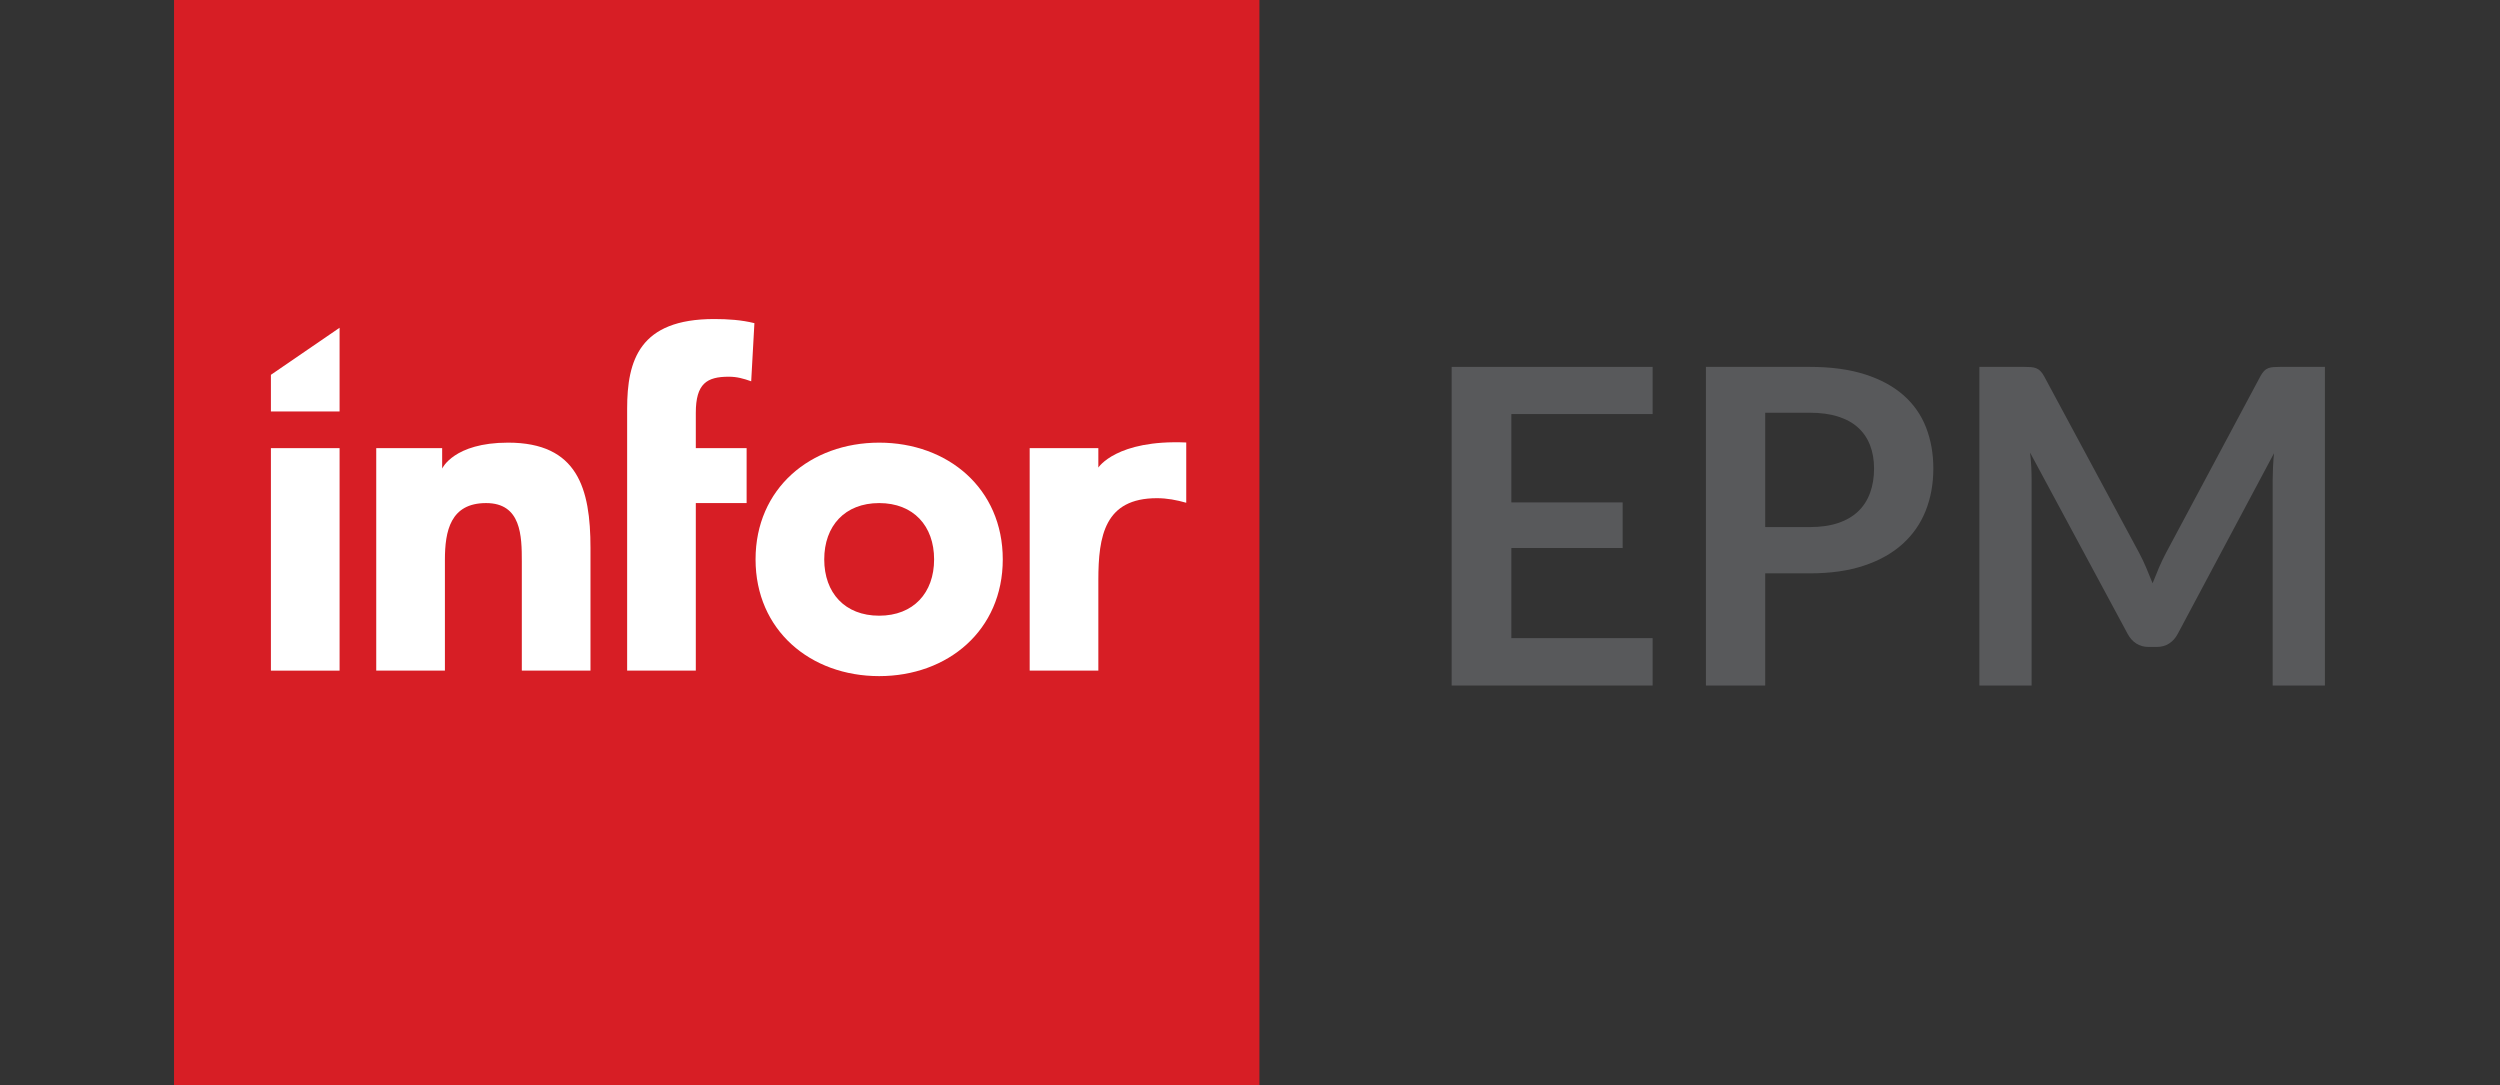
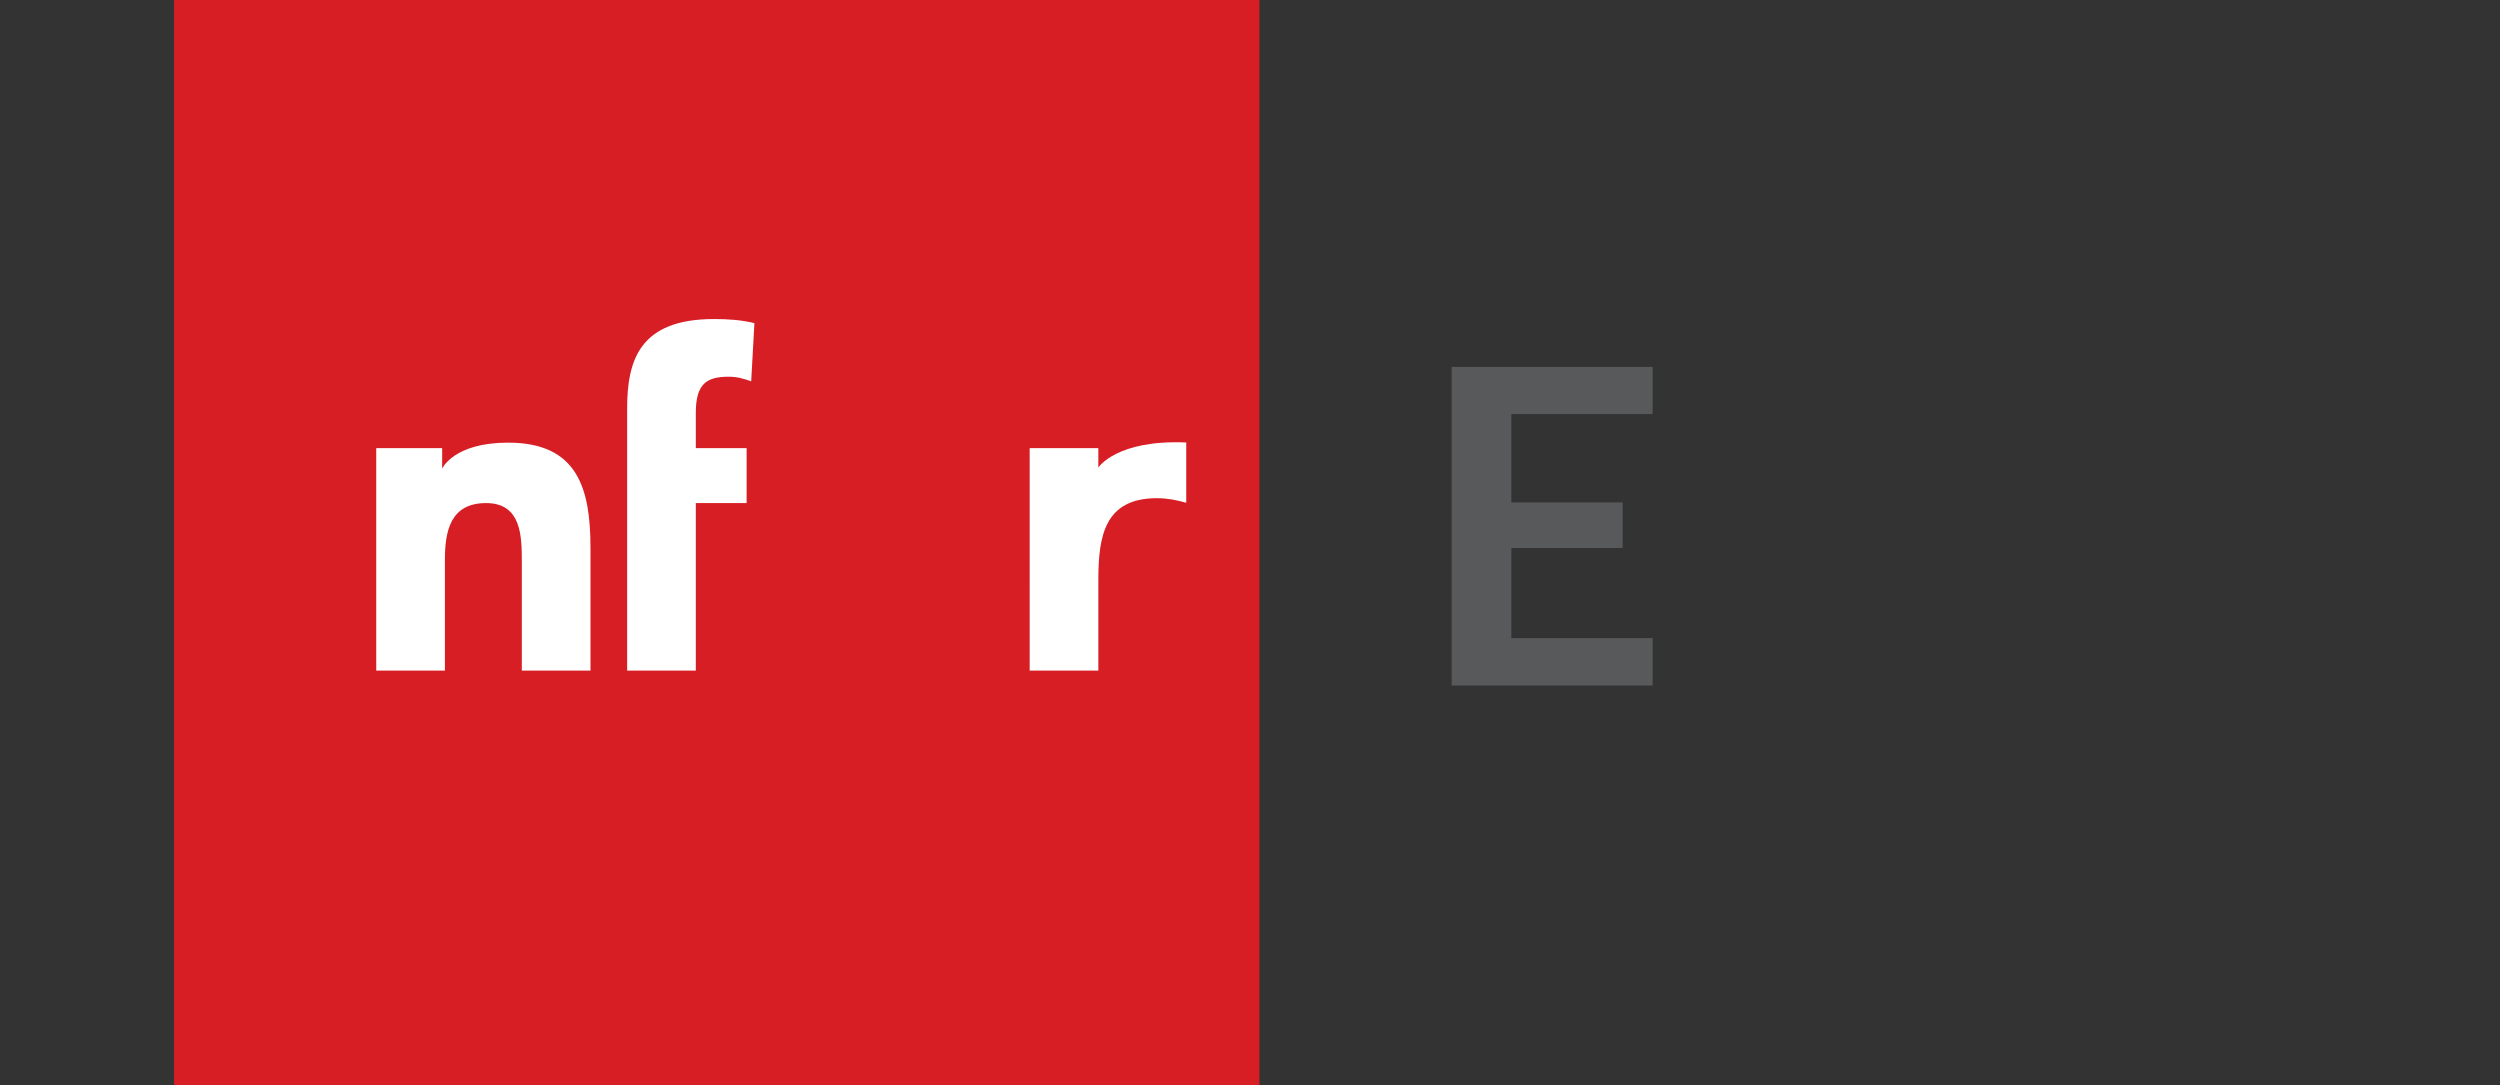
<svg xmlns="http://www.w3.org/2000/svg" viewBox="0 0 691 300">
  <rect x="0" y="0" width="691" height="300" fill="#333333" stroke="none" />
-   <path d="m348.105 300h-300.002v-300h300.002z" fill="#d71e25" />
+   <path d="m348.105 300h-300.002v-300h300.002" fill="#d71e25" />
  <g fill="#fff">
-     <path d="m74.88 123.866h18.981v61.498h-18.981z" />
    <path d="m103.991 123.865h18.221v5.65s3.165-7.166 18.221-7.168c19.232-.001 22.777 12.653 22.777 29.105v33.91h-18.979v-30.115c0-7.087-.127-16.196-9.871-16.196-9.871 0-11.388 7.718-11.388 15.691v30.621h-18.981v-61.497z" />
    <path d="m173.342 112.983c0-13.414 3.415-24.801 24.04-24.801 3.795 0 7.595.252 11.136 1.139l-.887 16.069c-2.152-.76-3.922-1.265-6.2-1.265-6.073 0-9.109 1.899-9.109 9.997v9.743h14.044v15.185h-14.044v46.311h-18.98z" />
-     <path d="m243.002 122.348c18.977 0 34.164 12.652 34.164 32.265s-15.187 32.265-34.164 32.265-34.166-12.653-34.166-32.265 15.183-32.265 34.166-32.265m0 47.83c9.489 0 15.185-6.328 15.185-15.564s-5.696-15.564-15.185-15.564-15.183 6.325-15.183 15.564 5.689 15.564 15.183 15.564" />
    <path d="m284.602 123.865h18.979v5.375s4.952-7.768 24.296-6.937v16.661c-2.659-.759-5.315-1.264-8.098-1.264-14.424 0-16.198 10.379-16.198 22.65v25.012h-18.979z" />
-     <path d="m74.88 103.598 18.98-13.005v23.141h-18.98v-10.137z" />
  </g>
  <path d="m456.782 101.407v13.034h-39.041v24.423h30.758v12.607h-30.758v24.91h39.041v13.095h-55.546v-88.069z" fill="#58595b" />
-   <path d="m487.904 158.476v31.001h-16.384v-88.069h28.687c5.887 0 10.983.69 15.287 2.07 4.304 1.381 7.857 3.311 10.658 5.786 2.802 2.478 4.873 5.442 6.213 8.893 1.34 3.452 2.01 7.228 2.01 11.328 0 4.264-.711 8.172-2.132 11.725-1.422 3.554-3.554 6.608-6.395 9.166-2.843 2.558-6.396 4.548-10.659 5.969-4.263 1.422-9.257 2.132-14.982 2.132h-12.303zm0-12.79h12.303c3.004 0 5.623-.375 7.856-1.127 2.233-.751 4.081-1.827 5.543-3.228s2.558-3.106 3.289-5.116c.73-2.01 1.096-4.253 1.096-6.73 0-2.354-.365-4.485-1.096-6.395-.731-1.908-1.827-3.533-3.289-4.873s-3.31-2.364-5.543-3.075c-2.233-.71-4.853-1.066-7.856-1.066h-12.303z" fill="#58595b" />
-   <path d="m593.24 156.983c.588 1.4 1.167 2.812 1.735 4.233.568-1.462 1.157-2.903 1.767-4.325.609-1.42 1.258-2.78 1.949-4.08l26.067-48.785c.324-.609.659-1.097 1.005-1.462.345-.365.731-.629 1.157-.792.427-.161.903-.264 1.432-.305.527-.04 1.157-.061 1.888-.061h12.364v88.069h-14.435v-56.886c0-1.056.03-2.213.091-3.472.062-1.258.152-2.537.274-3.837l-26.616 49.942c-.608 1.138-1.4 2.021-2.375 2.649-.975.63-2.111.944-3.411.944h-2.253c-1.3 0-2.437-.314-3.411-.944-.975-.629-1.766-1.512-2.375-2.649l-26.981-50.125c.162 1.34.274 2.649.335 3.929.062 1.278.092 2.466.092 3.562v56.886h-14.435v-88.069h12.363c.731 0 1.36.021 1.889.061.526.041 1.005.144 1.431.305.427.163.822.427 1.188.792s.71.853 1.036 1.462l26.311 48.906c.69 1.301 1.33 2.65 1.919 4.051z" fill="#58595b" />
</svg>